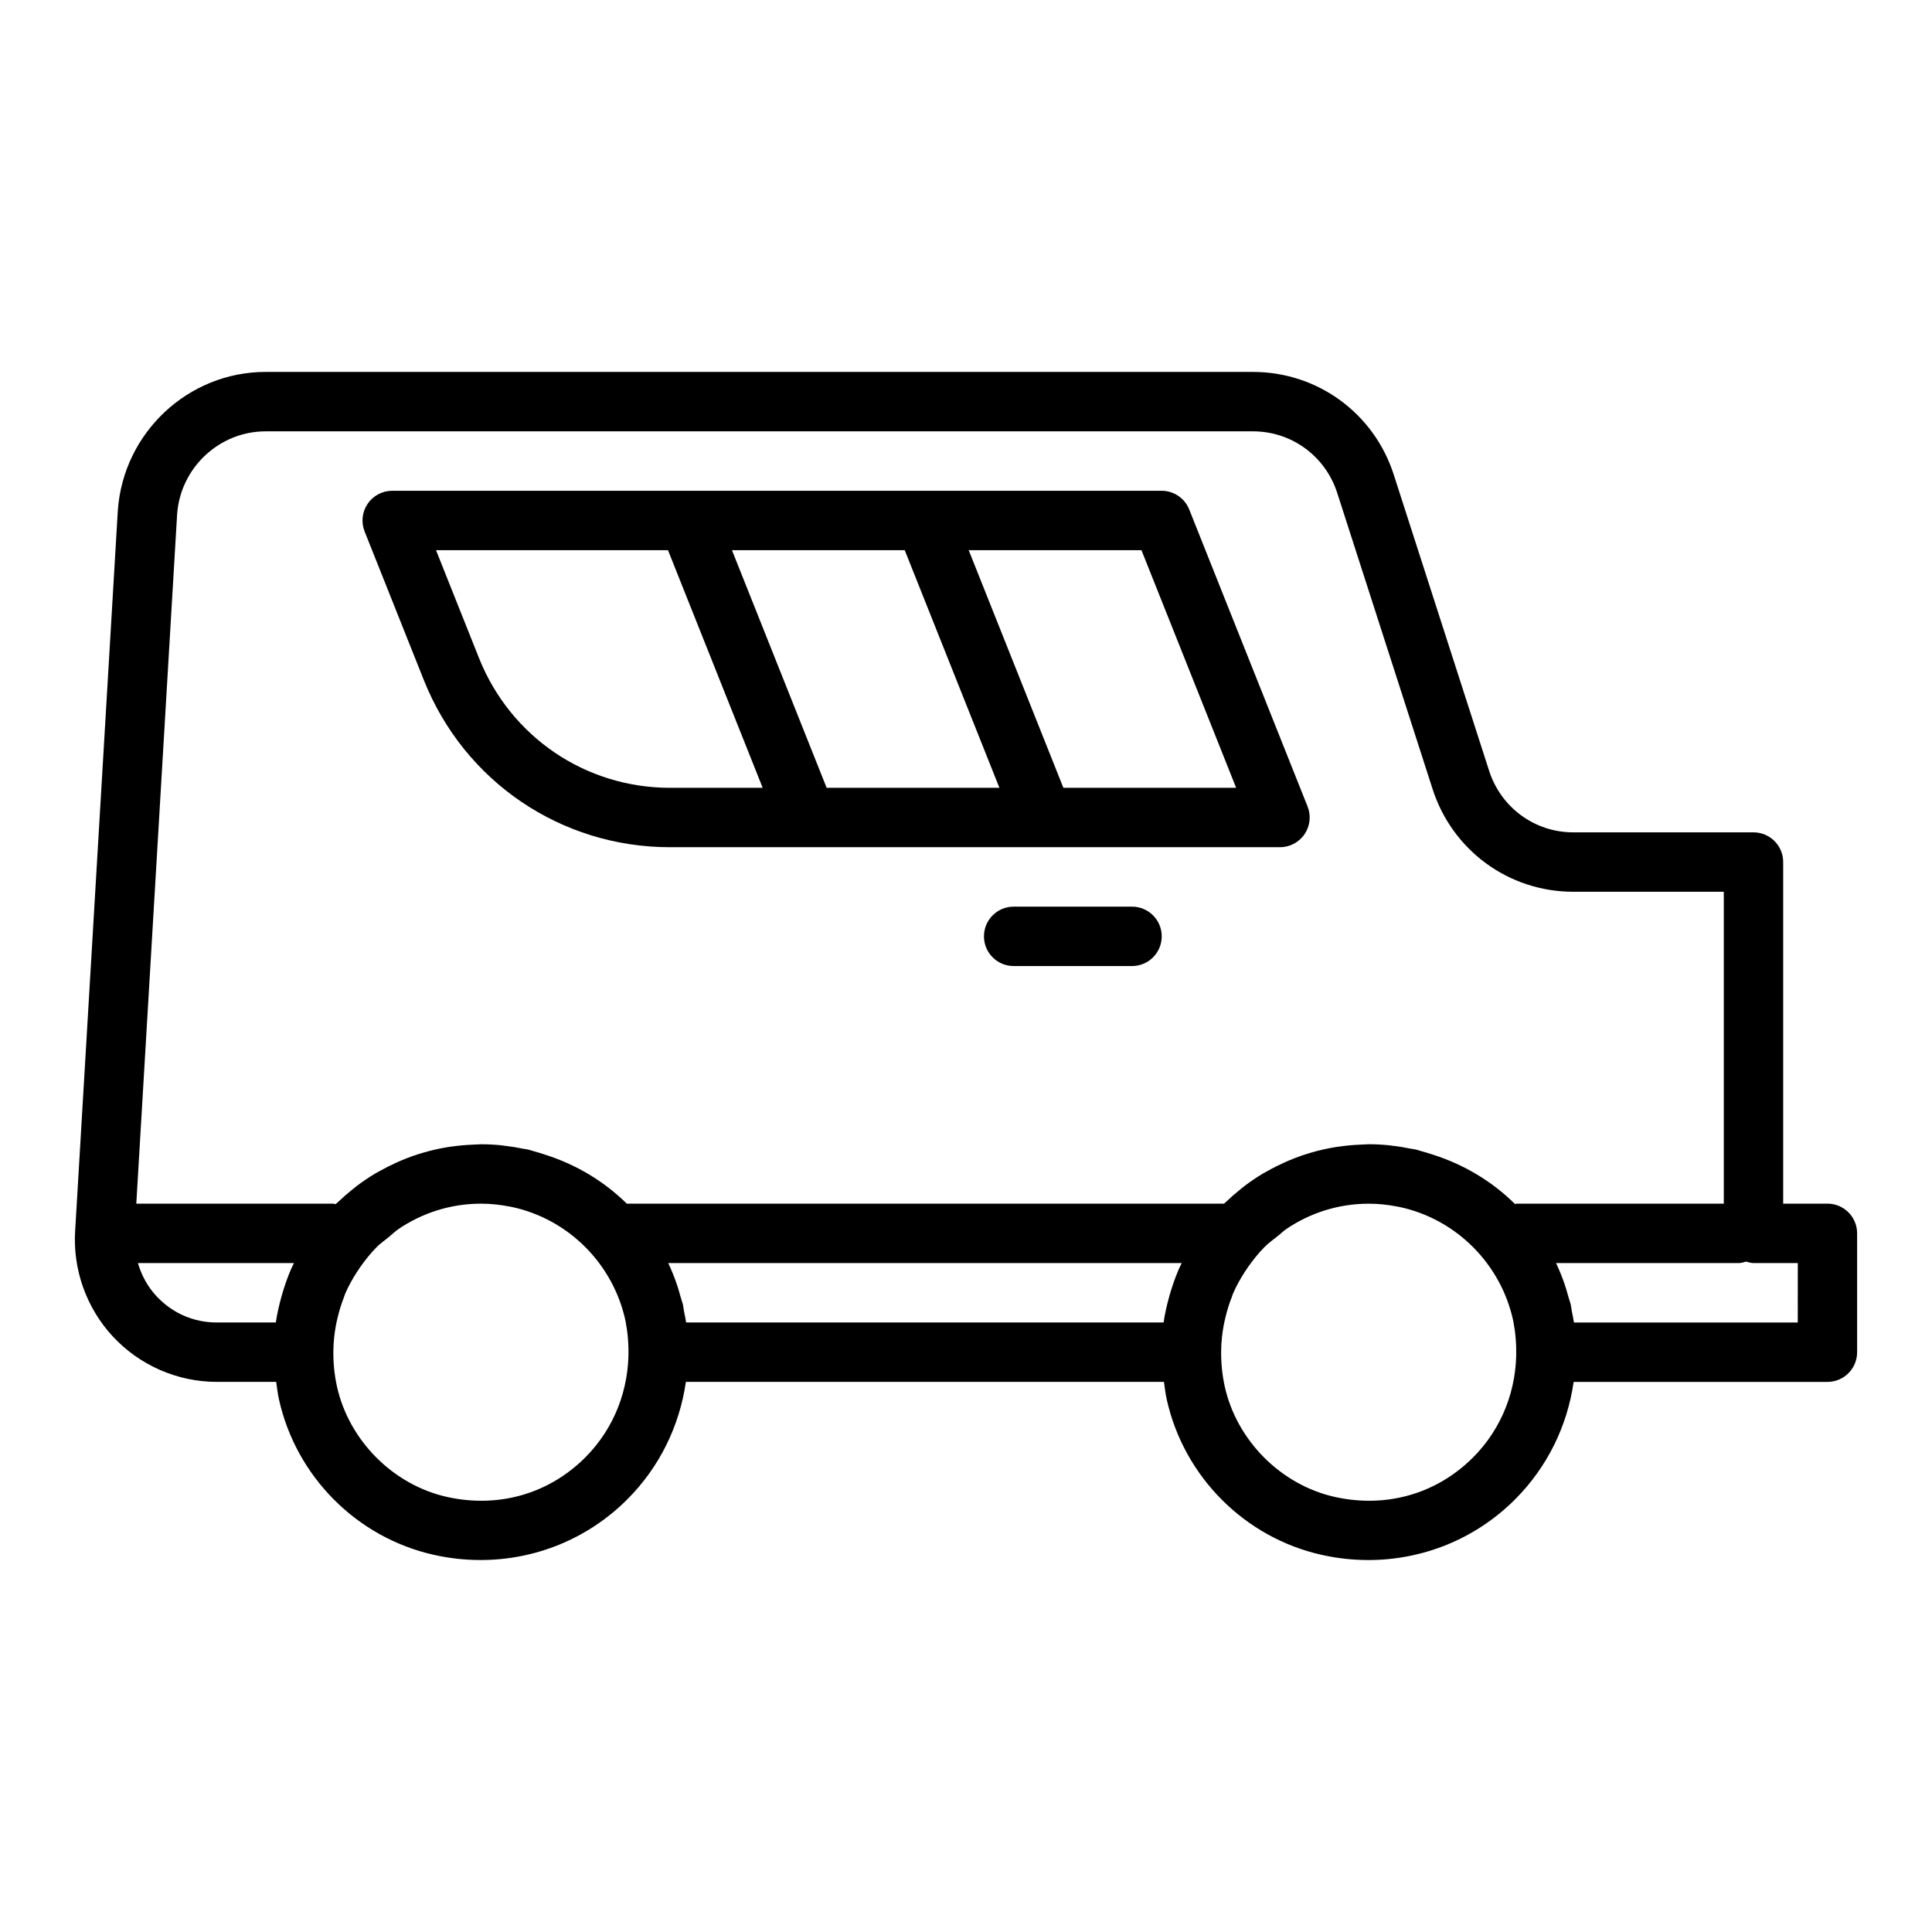
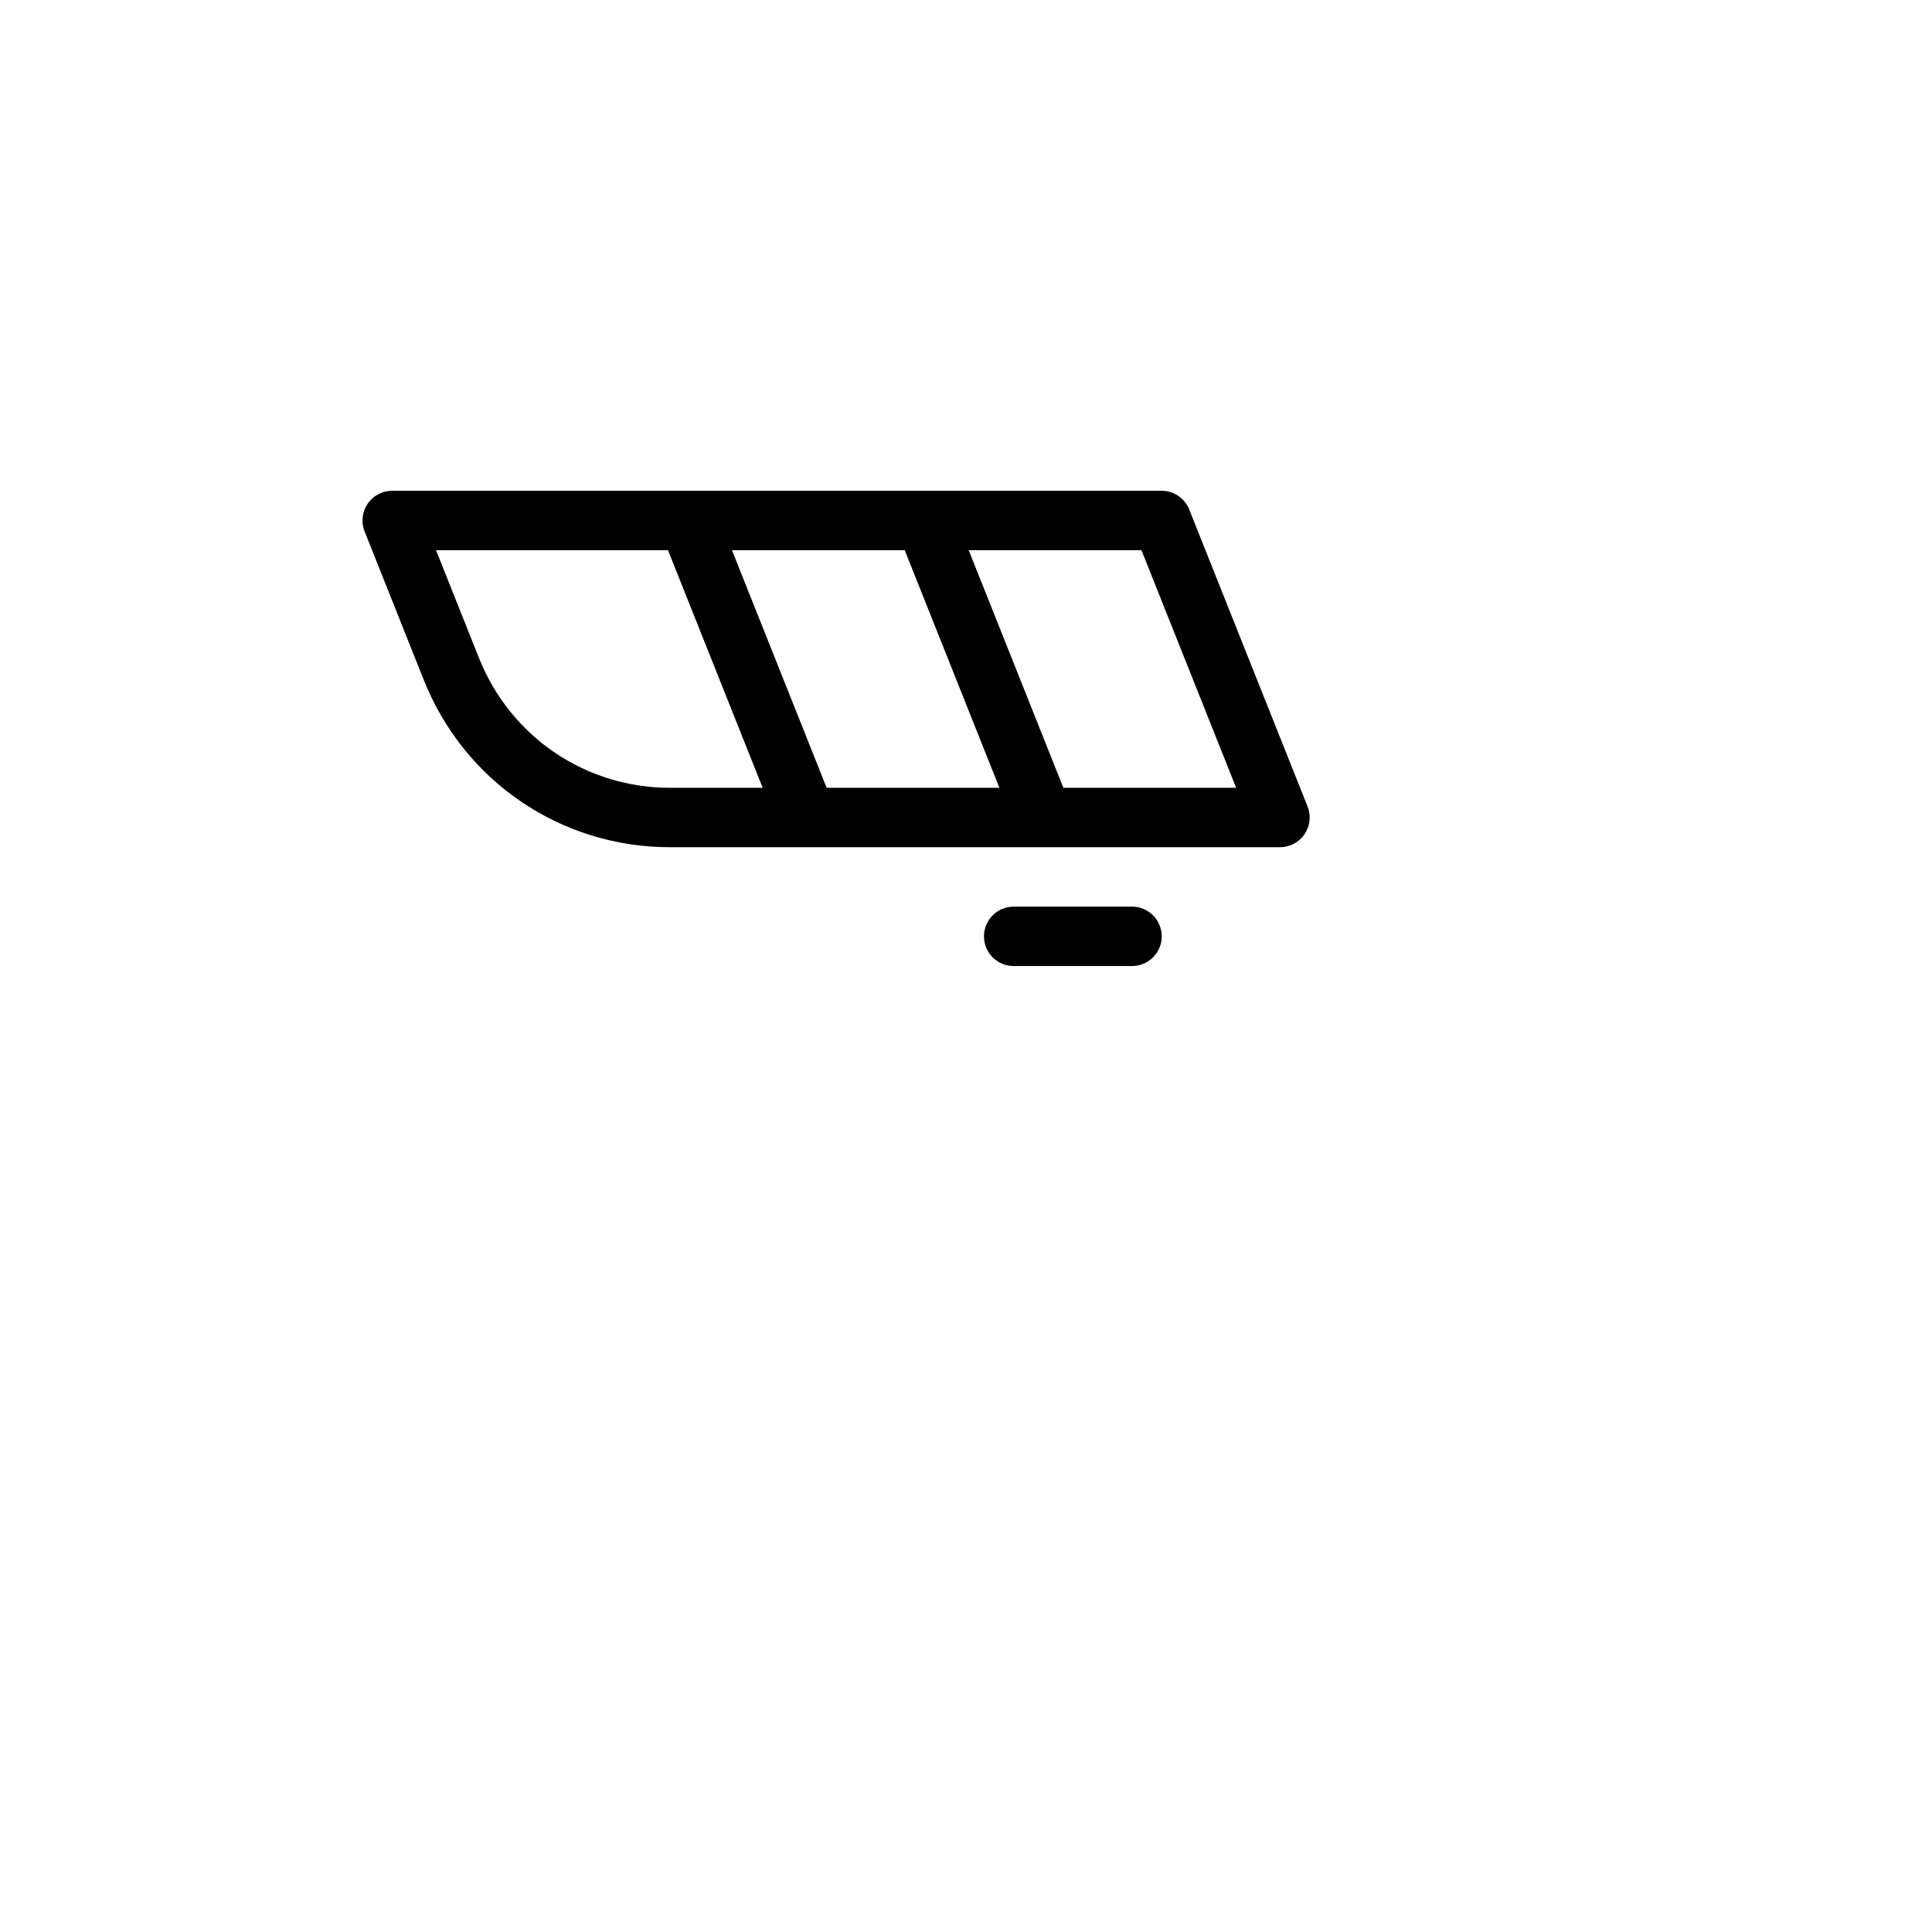
<svg xmlns="http://www.w3.org/2000/svg" fill="#000000" width="800px" height="800px" version="1.1" viewBox="144 144 512 512">
  <g>
-     <path d="m628.29 462.98h-11.73v-90.527c0-4.348-3.523-7.871-7.871-7.871h-47.758c-10.215 0-19.176-6.566-22.309-16.348l-25.246-78.391c-5.219-16.316-20.211-27.277-37.301-27.277h-261.7c-20.492 0-37.684 16.074-39.148 36.688l-11.289 190.56c-0.754 10.402 2.891 20.758 9.996 28.398 7.09 7.625 17.117 12 27.504 12h15.758c0.215 1.551 0.391 3.102 0.734 4.652 4.543 20.457 20.652 36.625 41.043 41.184 4.129 0.93 8.281 1.375 12.387 1.375 14.484 0 28.406-5.621 38.828-16.027 8.574-8.555 13.898-19.496 15.574-31.18h126.7c0.215 1.551 0.391 3.102 0.734 4.652 4.543 20.457 20.652 36.625 41.047 41.184 4.129 0.93 8.281 1.375 12.387 1.375 14.48 0 28.406-5.621 38.828-16.027 8.574-8.559 13.898-19.5 15.574-31.18h67.25c4.348 0 7.871-3.519 7.871-7.871v-31.488c0.008-4.359-3.516-7.883-7.863-7.883zm-437.35-182.7c0.875-12.32 11.172-21.969 23.438-21.969h261.7c10.215 0 19.176 6.566 22.309 16.348l25.246 78.391c5.219 16.316 20.211 27.277 37.301 27.277h39.887v82.656h-54.867c-0.168 0-0.305 0.086-0.473 0.094-6.027-5.984-13.484-10.453-21.754-13.086-1.004-0.328-2.012-0.645-3.039-0.914-0.496-0.125-0.957-0.328-1.457-0.438-0.426-0.098-0.855-0.121-1.285-0.207-1.668-0.348-3.363-0.625-5.082-0.816-0.258-0.027-0.516-0.082-0.773-0.109-1.762-0.172-3.543-0.27-5.348-0.27-0.363 0-0.719 0.043-1.082 0.051-0.402 0.008-0.801 0.039-1.199 0.055-1.848 0.078-3.672 0.242-5.469 0.5-0.348 0.051-0.695 0.09-1.039 0.145-4.238 0.688-8.305 1.859-12.16 3.465-0.457 0.188-0.906 0.395-1.359 0.594-1.562 0.699-3.082 1.465-4.562 2.305-0.367 0.207-0.746 0.391-1.109 0.605-1.711 1.02-3.352 2.137-4.934 3.332-0.484 0.363-0.949 0.762-1.422 1.145-1.207 0.973-2.371 1.996-3.492 3.07-0.176 0.168-0.371 0.309-0.543 0.477l-158.27 0.004c-6.016-5.941-13.441-10.383-21.676-13-0.988-0.324-1.98-0.633-2.992-0.902-0.5-0.125-0.965-0.332-1.469-0.441-0.434-0.098-0.867-0.121-1.301-0.211-1.633-0.34-3.289-0.605-4.969-0.797-0.301-0.031-0.598-0.098-0.898-0.125-1.754-0.172-3.527-0.266-5.324-0.266-0.352 0-0.691 0.043-1.043 0.047-0.441 0.008-0.879 0.043-1.32 0.062-1.793 0.078-3.566 0.238-5.312 0.484-0.391 0.055-0.781 0.102-1.172 0.164-4.203 0.688-8.238 1.852-12.066 3.438-0.492 0.203-0.973 0.422-1.457 0.637-1.516 0.684-2.996 1.43-4.438 2.242-0.402 0.227-0.812 0.426-1.207 0.66-1.691 1.012-3.32 2.121-4.887 3.301-0.504 0.379-0.988 0.793-1.484 1.191-1.18 0.953-2.312 1.949-3.41 2.996-0.242 0.23-0.508 0.418-0.746 0.652-0.234-0.02-0.434-0.137-0.672-0.137l-52.141 0.004zm265.3 200.44c-0.809 1.887-1.48 3.84-2.078 5.828-0.102 0.344-0.199 0.684-0.297 1.031-0.625 2.25-1.164 4.539-1.5 6.894h-126.53c-0.145-1.004-0.367-1.98-0.566-2.969-0.105-0.562-0.141-1.121-0.266-1.684-0.164-0.742-0.453-1.43-0.645-2.16-0.309-1.113-0.617-2.223-0.988-3.305-0.652-1.934-1.426-3.797-2.281-5.629h136.08c-0.281 0.59-0.582 1.168-0.844 1.77-0.031 0.078-0.055 0.152-0.086 0.223zm-270.77 6.781c-2.367-2.543-3.973-5.543-4.918-8.77h41.348c-0.281 0.59-0.582 1.168-0.84 1.766-0.035 0.078-0.059 0.16-0.094 0.238-0.805 1.883-1.477 3.832-2.07 5.812-0.102 0.344-0.199 0.684-0.293 1.027-0.625 2.25-1.164 4.539-1.5 6.894l-15.66 0.004c-6.117 0-11.789-2.473-15.973-6.973zm113.61 42.758c-9.695 9.68-23.062 13.469-36.66 10.434-14.238-3.191-25.938-14.938-29.113-29.234-0.719-3.227-1.012-6.469-0.957-9.668 0.031-2.195 0.27-4.34 0.648-6.438 0.129-0.719 0.297-1.426 0.465-2.133 0.434-1.824 0.969-3.606 1.648-5.324 0.137-0.348 0.23-0.715 0.375-1.059 0.863-2.016 1.934-3.918 3.109-5.746 0.305-0.477 0.625-0.945 0.953-1.41 1.258-1.781 2.609-3.488 4.137-5.035 0.043-0.043 0.078-0.098 0.125-0.141 0.973-0.973 2.106-1.766 3.176-2.633 0.887-0.727 1.719-1.547 2.652-2.184 6.246-4.227 13.758-6.703 21.84-6.703 2.606 0 5.141 0.285 7.606 0.773 0.137 0.027 0.27 0.039 0.406 0.066 15.168 3.184 27.133 15.199 30.316 30.43 0.039 0.207 0.059 0.41 0.098 0.617 0.398 2.074 0.582 4.219 0.645 6.398 0.246 10.832-3.742 21.277-11.469 28.988zm235.27 0c-9.691 9.68-23.047 13.469-36.656 10.434-14.238-3.191-25.941-14.938-29.117-29.234-0.715-3.223-1.008-6.461-0.957-9.656 0.031-2.203 0.27-4.356 0.648-6.457 0.129-0.711 0.297-1.41 0.461-2.113 0.438-1.84 0.977-3.637 1.66-5.363 0.133-0.336 0.219-0.688 0.363-1.02 0.867-2.027 1.941-3.938 3.121-5.773 0.297-0.465 0.609-0.922 0.926-1.371 1.273-1.805 2.644-3.539 4.191-5.102 0.027-0.027 0.047-0.055 0.07-0.082 1.129-1.133 2.434-2.074 3.691-3.062 0.723-0.57 1.387-1.25 2.141-1.762 6.246-4.231 13.762-6.707 21.848-6.707 2.602 0 5.133 0.281 7.594 0.77 0.141 0.027 0.281 0.043 0.422 0.07 15.164 3.184 27.129 15.199 30.312 30.426 0.039 0.207 0.059 0.41 0.098 0.617 0.398 2.074 0.582 4.219 0.645 6.398 0.258 10.832-3.734 21.277-11.461 28.988zm86.078-35.785h-59.312c-0.145-1.004-0.367-1.98-0.566-2.969-0.105-0.562-0.141-1.121-0.266-1.684-0.164-0.742-0.453-1.43-0.645-2.16-0.309-1.113-0.617-2.223-0.988-3.305-0.652-1.934-1.426-3.797-2.281-5.629h48.41c0.695 0 1.316-0.227 1.961-0.395 0.641 0.168 1.266 0.395 1.961 0.395h11.73z" />
    <path d="m256.3 324.18c10.73 26.938 36.352 44.34 65.258 44.34h36.148c0.008 0 0.016 0.004 0.027 0.004 0.008 0 0.012-0.004 0.02-0.004h62.691c0.008 0 0.016 0.004 0.027 0.004 0.008 0 0.012-0.004 0.02-0.004h62.715c2.609 0 5.051-1.297 6.516-3.457s1.766-4.906 0.801-7.328l-31.367-78.719c-1.195-2.996-4.094-4.957-7.316-4.957h-62.562-0.023-62.711-0.023-78.578c-2.609 0-5.051 1.297-6.516 3.457-1.465 2.16-1.766 4.906-0.801 7.328zm127.46-34.379 25.094 62.977h-45.785l-25.094-62.977zm87.832 62.977h-45.785l-25.094-62.977h45.785zm-150.57-62.977 25.094 62.977h-24.559c-22.426 0-42.301-13.516-50.633-34.426l-11.379-28.551z" />
    <path d="m444 384.27h-31.367c-4.348 0-7.871 3.523-7.871 7.871 0 4.348 3.523 7.871 7.871 7.871h31.367c4.348 0 7.871-3.523 7.871-7.871 0-4.348-3.523-7.871-7.871-7.871z" />
  </g>
</svg>